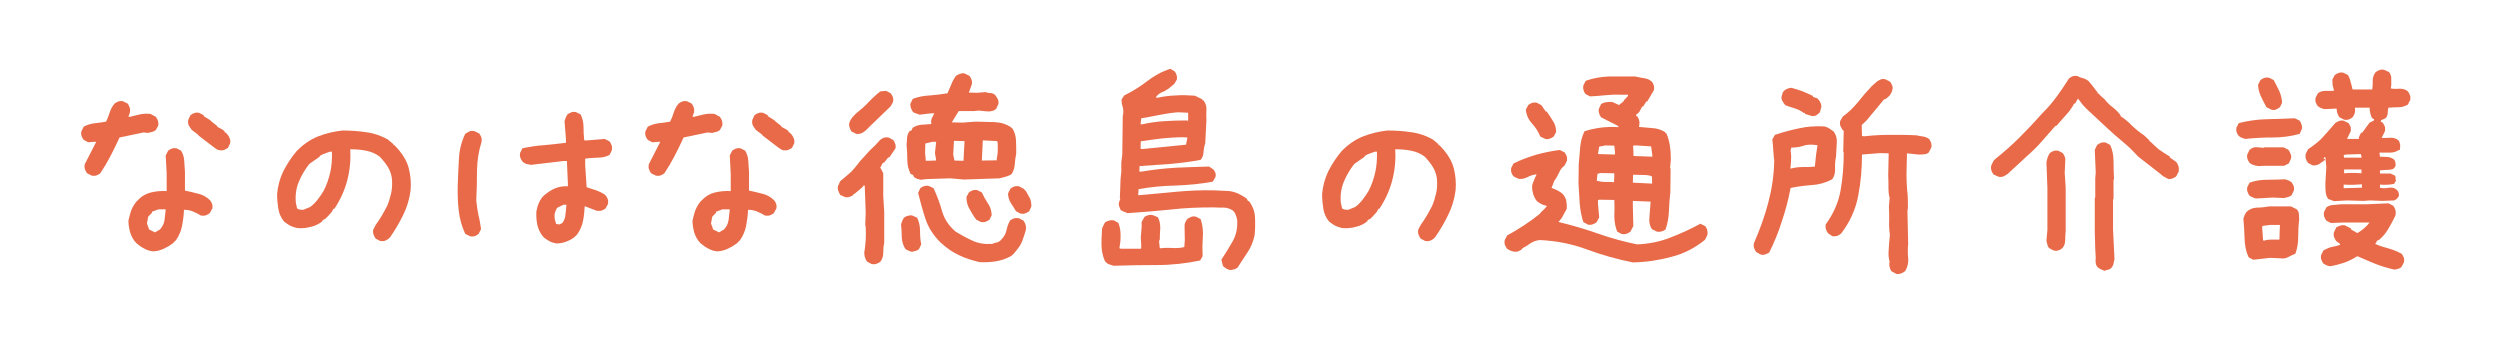
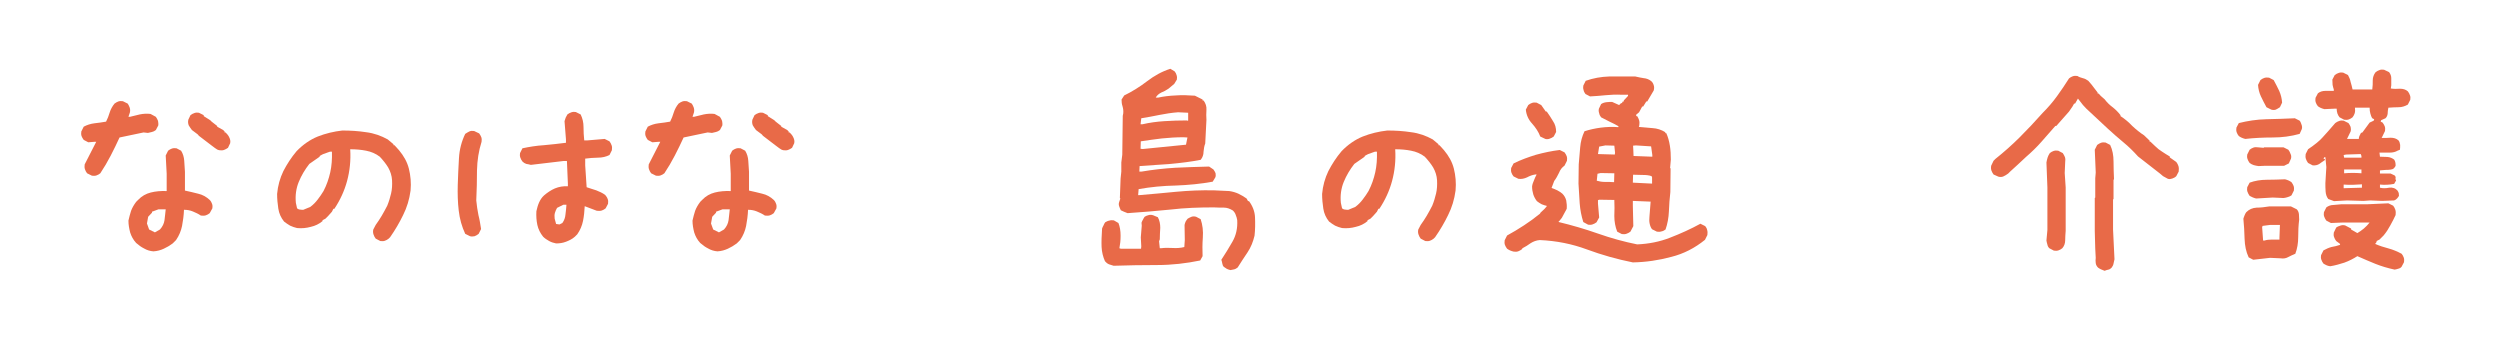
<svg xmlns="http://www.w3.org/2000/svg" xmlns:ns1="http://www.serif.com/" width="100%" height="100%" viewBox="0 0 1300 178" version="1.1" xml:space="preserve" style="fill-rule:evenodd;clip-rule:evenodd;stroke-linejoin:round;stroke-miterlimit:2;">
  <g transform="matrix(1,0,0,1,-1.98952e-13,-2883.35)">
    <g id="_3" ns1:id="3" transform="matrix(1.891,0,0,1.162,-222.205,2433.74)">
      <rect x="117.496" y="386.796" width="686.987" height="152.415" style="fill:none;" />
      <g transform="matrix(0.529,0,0,0.86,51.266,-213.502)">
        <g transform="matrix(125,0,0,125,157.985,834.091)">
          <path d="M0.376,-0.041C0.362,-0.042 0.349,-0.046 0.337,-0.053C0.325,-0.059 0.314,-0.067 0.304,-0.076C0.292,-0.089 0.284,-0.104 0.279,-0.12C0.275,-0.136 0.272,-0.152 0.272,-0.169C0.275,-0.183 0.279,-0.197 0.283,-0.21C0.288,-0.223 0.295,-0.235 0.304,-0.247L0.312,-0.255C0.327,-0.271 0.345,-0.281 0.365,-0.286C0.385,-0.291 0.407,-0.293 0.431,-0.292L0.431,-0.364L0.427,-0.44L0.437,-0.46C0.442,-0.464 0.447,-0.467 0.453,-0.469C0.459,-0.471 0.465,-0.471 0.472,-0.47L0.491,-0.46C0.499,-0.447 0.503,-0.433 0.504,-0.418C0.505,-0.403 0.506,-0.388 0.507,-0.372L0.507,-0.294C0.525,-0.29 0.543,-0.286 0.562,-0.281C0.58,-0.277 0.596,-0.268 0.61,-0.255C0.615,-0.25 0.618,-0.244 0.62,-0.238C0.622,-0.232 0.622,-0.226 0.621,-0.22L0.61,-0.2C0.605,-0.196 0.6,-0.193 0.594,-0.191C0.588,-0.189 0.581,-0.189 0.573,-0.19C0.563,-0.197 0.552,-0.202 0.54,-0.207C0.528,-0.212 0.516,-0.214 0.503,-0.214C0.502,-0.19 0.499,-0.168 0.495,-0.147C0.491,-0.127 0.483,-0.107 0.47,-0.088L0.456,-0.074C0.444,-0.065 0.432,-0.058 0.419,-0.052C0.406,-0.046 0.392,-0.042 0.376,-0.041ZM0.403,-0.132C0.414,-0.144 0.42,-0.157 0.422,-0.171C0.424,-0.185 0.425,-0.2 0.427,-0.216L0.397,-0.216L0.37,-0.206L0.37,-0.202L0.354,-0.185L0.349,-0.157L0.358,-0.132L0.382,-0.12L0.403,-0.132ZM0.12,-0.356L0.1,-0.366C0.096,-0.371 0.093,-0.377 0.091,-0.383C0.089,-0.389 0.089,-0.396 0.09,-0.403L0.138,-0.497L0.13,-0.497L0.105,-0.495L0.086,-0.505C0.082,-0.51 0.079,-0.516 0.077,-0.521C0.075,-0.527 0.075,-0.534 0.076,-0.54L0.086,-0.56C0.099,-0.567 0.114,-0.572 0.13,-0.574C0.147,-0.576 0.163,-0.578 0.179,-0.581C0.185,-0.593 0.19,-0.605 0.194,-0.619C0.198,-0.632 0.205,-0.645 0.214,-0.656C0.219,-0.66 0.225,-0.663 0.23,-0.665C0.236,-0.667 0.243,-0.667 0.249,-0.666L0.269,-0.656C0.272,-0.651 0.275,-0.646 0.277,-0.64C0.279,-0.634 0.28,-0.627 0.278,-0.619L0.272,-0.601L0.278,-0.601C0.291,-0.604 0.305,-0.608 0.319,-0.611C0.334,-0.614 0.349,-0.615 0.364,-0.613L0.386,-0.601C0.39,-0.595 0.393,-0.59 0.395,-0.584C0.396,-0.578 0.397,-0.572 0.396,-0.565L0.386,-0.546C0.381,-0.542 0.375,-0.539 0.37,-0.538C0.365,-0.537 0.359,-0.535 0.353,-0.534L0.335,-0.536L0.235,-0.515C0.224,-0.49 0.211,-0.465 0.198,-0.439C0.185,-0.414 0.171,-0.39 0.155,-0.366C0.15,-0.362 0.145,-0.359 0.139,-0.357C0.133,-0.355 0.127,-0.355 0.12,-0.356ZM0.65,-0.462C0.644,-0.463 0.638,-0.466 0.632,-0.471C0.627,-0.475 0.621,-0.479 0.616,-0.483L0.565,-0.522L0.56,-0.528L0.536,-0.546C0.531,-0.552 0.527,-0.559 0.523,-0.565C0.52,-0.572 0.519,-0.58 0.521,-0.589L0.53,-0.608C0.535,-0.612 0.541,-0.615 0.547,-0.617C0.553,-0.619 0.559,-0.619 0.565,-0.618L0.585,-0.608L0.585,-0.604L0.612,-0.587L0.618,-0.581L0.641,-0.563L0.641,-0.56L0.666,-0.546L0.672,-0.54L0.672,-0.536L0.676,-0.536C0.682,-0.53 0.688,-0.523 0.691,-0.516C0.695,-0.508 0.697,-0.5 0.695,-0.491L0.686,-0.472C0.68,-0.468 0.675,-0.465 0.669,-0.463C0.663,-0.461 0.657,-0.461 0.65,-0.462Z" style="fill:rgb(232,106,72);fill-rule:nonzero;" />
        </g>
        <g transform="matrix(125,0,0,125,255.641,834.091)">
          <path d="M0.538,-0.084L0.519,-0.094C0.515,-0.099 0.512,-0.105 0.51,-0.111C0.508,-0.117 0.507,-0.124 0.509,-0.132L0.519,-0.151C0.528,-0.163 0.536,-0.176 0.544,-0.189C0.552,-0.203 0.56,-0.217 0.567,-0.231C0.574,-0.248 0.579,-0.265 0.583,-0.282C0.587,-0.299 0.588,-0.317 0.587,-0.337C0.586,-0.356 0.58,-0.374 0.571,-0.39C0.562,-0.405 0.55,-0.42 0.536,-0.435C0.519,-0.448 0.5,-0.456 0.479,-0.46C0.459,-0.464 0.437,-0.466 0.413,-0.466C0.416,-0.419 0.411,-0.375 0.4,-0.334C0.389,-0.293 0.371,-0.254 0.347,-0.218L0.343,-0.218L0.337,-0.206L0.321,-0.188L0.31,-0.177L0.298,-0.171L0.298,-0.167C0.284,-0.155 0.267,-0.147 0.249,-0.143C0.231,-0.138 0.212,-0.136 0.192,-0.138C0.182,-0.14 0.172,-0.144 0.163,-0.148C0.154,-0.153 0.146,-0.159 0.138,-0.165C0.125,-0.181 0.117,-0.199 0.114,-0.219C0.111,-0.239 0.109,-0.259 0.109,-0.28C0.112,-0.314 0.121,-0.346 0.135,-0.375C0.15,-0.404 0.168,-0.432 0.19,-0.458C0.216,-0.485 0.246,-0.506 0.278,-0.519C0.311,-0.532 0.345,-0.54 0.38,-0.544C0.414,-0.544 0.447,-0.542 0.479,-0.537C0.512,-0.533 0.542,-0.522 0.569,-0.507L0.593,-0.487L0.593,-0.483L0.597,-0.483L0.616,-0.462C0.636,-0.438 0.65,-0.413 0.657,-0.385C0.664,-0.357 0.667,-0.326 0.664,-0.294C0.659,-0.257 0.649,-0.224 0.633,-0.192C0.618,-0.161 0.6,-0.13 0.579,-0.1L0.573,-0.094C0.568,-0.09 0.563,-0.087 0.557,-0.085C0.551,-0.083 0.545,-0.083 0.538,-0.084ZM0.247,-0.226C0.259,-0.235 0.269,-0.245 0.278,-0.257C0.287,-0.269 0.295,-0.28 0.302,-0.292C0.315,-0.317 0.324,-0.343 0.33,-0.37C0.336,-0.397 0.338,-0.426 0.337,-0.456L0.329,-0.456C0.321,-0.453 0.314,-0.451 0.307,-0.448C0.299,-0.446 0.293,-0.442 0.286,-0.438L0.286,-0.435L0.243,-0.405C0.225,-0.382 0.21,-0.357 0.199,-0.33C0.188,-0.303 0.184,-0.274 0.187,-0.243L0.192,-0.22C0.196,-0.217 0.2,-0.215 0.204,-0.215C0.208,-0.214 0.213,-0.214 0.218,-0.214L0.247,-0.226Z" style="fill:rgb(232,106,72);fill-rule:nonzero;" />
        </g>
        <g transform="matrix(125,0,0,125,353.419,834.091)">
          <path d="M0.487,-0.074C0.477,-0.076 0.467,-0.079 0.458,-0.084C0.449,-0.089 0.44,-0.095 0.433,-0.102C0.421,-0.117 0.413,-0.133 0.409,-0.151C0.405,-0.17 0.404,-0.188 0.405,-0.208C0.408,-0.221 0.411,-0.233 0.416,-0.244C0.421,-0.255 0.427,-0.265 0.437,-0.274C0.451,-0.286 0.466,-0.296 0.482,-0.303C0.499,-0.31 0.517,-0.313 0.536,-0.312L0.536,-0.323L0.532,-0.417L0.517,-0.417L0.382,-0.401C0.375,-0.403 0.369,-0.404 0.363,-0.405C0.357,-0.407 0.352,-0.41 0.347,-0.415C0.343,-0.42 0.34,-0.426 0.338,-0.432C0.336,-0.438 0.336,-0.444 0.337,-0.45L0.347,-0.47C0.375,-0.476 0.405,-0.481 0.437,-0.483C0.468,-0.486 0.498,-0.489 0.528,-0.493L0.528,-0.507L0.522,-0.583C0.524,-0.588 0.525,-0.593 0.527,-0.598C0.529,-0.602 0.532,-0.607 0.534,-0.611C0.539,-0.615 0.545,-0.618 0.551,-0.62C0.557,-0.622 0.563,-0.622 0.569,-0.621L0.589,-0.611C0.597,-0.595 0.601,-0.577 0.601,-0.559C0.601,-0.54 0.602,-0.521 0.604,-0.503L0.618,-0.503L0.689,-0.509L0.709,-0.499C0.713,-0.494 0.716,-0.488 0.718,-0.482C0.72,-0.477 0.72,-0.47 0.719,-0.462L0.709,-0.442C0.695,-0.435 0.679,-0.431 0.661,-0.431C0.643,-0.431 0.625,-0.429 0.608,-0.427L0.608,-0.399L0.614,-0.308C0.627,-0.304 0.64,-0.299 0.654,-0.295C0.667,-0.29 0.68,-0.284 0.691,-0.276C0.695,-0.271 0.699,-0.266 0.701,-0.26C0.704,-0.254 0.704,-0.247 0.703,-0.239L0.693,-0.22C0.688,-0.216 0.683,-0.213 0.677,-0.211C0.671,-0.209 0.664,-0.209 0.656,-0.21L0.606,-0.229C0.605,-0.209 0.603,-0.188 0.599,-0.168C0.595,-0.148 0.587,-0.129 0.575,-0.112L0.565,-0.102C0.554,-0.092 0.541,-0.086 0.528,-0.081C0.515,-0.076 0.502,-0.074 0.487,-0.074ZM0.129,-0.104L0.109,-0.114C0.095,-0.144 0.086,-0.176 0.082,-0.211C0.078,-0.245 0.077,-0.281 0.078,-0.317C0.079,-0.354 0.081,-0.391 0.083,-0.428C0.085,-0.465 0.094,-0.499 0.109,-0.53C0.115,-0.534 0.12,-0.537 0.126,-0.54C0.132,-0.543 0.139,-0.543 0.146,-0.542L0.167,-0.532C0.171,-0.527 0.174,-0.521 0.176,-0.516C0.178,-0.51 0.178,-0.504 0.177,-0.497C0.165,-0.459 0.159,-0.42 0.158,-0.378C0.158,-0.336 0.157,-0.295 0.155,-0.253C0.157,-0.232 0.16,-0.212 0.164,-0.192C0.169,-0.173 0.172,-0.153 0.175,-0.134L0.165,-0.114C0.16,-0.11 0.154,-0.106 0.148,-0.104C0.142,-0.103 0.135,-0.102 0.129,-0.104ZM0.513,-0.159C0.521,-0.17 0.525,-0.182 0.526,-0.195C0.528,-0.209 0.529,-0.222 0.53,-0.235L0.517,-0.235L0.491,-0.222C0.487,-0.215 0.484,-0.208 0.482,-0.201C0.48,-0.194 0.48,-0.186 0.481,-0.177L0.487,-0.155L0.501,-0.153L0.513,-0.159Z" style="fill:rgb(232,106,72);fill-rule:nonzero;" />
        </g>
        <g transform="matrix(125,0,0,125,451.198,834.091)">
          <path d="M0.376,-0.041C0.362,-0.042 0.349,-0.046 0.337,-0.053C0.325,-0.059 0.314,-0.067 0.304,-0.076C0.292,-0.089 0.284,-0.104 0.279,-0.12C0.275,-0.136 0.272,-0.152 0.272,-0.169C0.275,-0.183 0.279,-0.197 0.283,-0.21C0.288,-0.223 0.295,-0.235 0.304,-0.247L0.312,-0.255C0.327,-0.271 0.345,-0.281 0.365,-0.286C0.385,-0.291 0.407,-0.293 0.431,-0.292L0.431,-0.364L0.427,-0.44L0.437,-0.46C0.442,-0.464 0.447,-0.467 0.453,-0.469C0.459,-0.471 0.465,-0.471 0.472,-0.47L0.491,-0.46C0.499,-0.447 0.503,-0.433 0.504,-0.418C0.505,-0.403 0.506,-0.388 0.507,-0.372L0.507,-0.294C0.525,-0.29 0.543,-0.286 0.562,-0.281C0.58,-0.277 0.596,-0.268 0.61,-0.255C0.615,-0.25 0.618,-0.244 0.62,-0.238C0.622,-0.232 0.622,-0.226 0.621,-0.22L0.61,-0.2C0.605,-0.196 0.6,-0.193 0.594,-0.191C0.588,-0.189 0.581,-0.189 0.573,-0.19C0.563,-0.197 0.552,-0.202 0.54,-0.207C0.528,-0.212 0.516,-0.214 0.503,-0.214C0.502,-0.19 0.499,-0.168 0.495,-0.147C0.491,-0.127 0.483,-0.107 0.47,-0.088L0.456,-0.074C0.444,-0.065 0.432,-0.058 0.419,-0.052C0.406,-0.046 0.392,-0.042 0.376,-0.041ZM0.403,-0.132C0.414,-0.144 0.42,-0.157 0.422,-0.171C0.424,-0.185 0.425,-0.2 0.427,-0.216L0.397,-0.216L0.37,-0.206L0.37,-0.202L0.354,-0.185L0.349,-0.157L0.358,-0.132L0.382,-0.12L0.403,-0.132ZM0.12,-0.356L0.1,-0.366C0.096,-0.371 0.093,-0.377 0.091,-0.383C0.089,-0.389 0.089,-0.396 0.09,-0.403L0.138,-0.497L0.13,-0.497L0.105,-0.495L0.086,-0.505C0.082,-0.51 0.079,-0.516 0.077,-0.521C0.075,-0.527 0.075,-0.534 0.076,-0.54L0.086,-0.56C0.099,-0.567 0.114,-0.572 0.13,-0.574C0.147,-0.576 0.163,-0.578 0.179,-0.581C0.185,-0.593 0.19,-0.605 0.194,-0.619C0.198,-0.632 0.205,-0.645 0.214,-0.656C0.219,-0.66 0.225,-0.663 0.23,-0.665C0.236,-0.667 0.243,-0.667 0.249,-0.666L0.269,-0.656C0.272,-0.651 0.275,-0.646 0.277,-0.64C0.279,-0.634 0.28,-0.627 0.278,-0.619L0.272,-0.601L0.278,-0.601C0.291,-0.604 0.305,-0.608 0.319,-0.611C0.334,-0.614 0.349,-0.615 0.364,-0.613L0.386,-0.601C0.39,-0.595 0.393,-0.59 0.395,-0.584C0.396,-0.578 0.397,-0.572 0.396,-0.565L0.386,-0.546C0.381,-0.542 0.375,-0.539 0.37,-0.538C0.365,-0.537 0.359,-0.535 0.353,-0.534L0.335,-0.536L0.235,-0.515C0.224,-0.49 0.211,-0.465 0.198,-0.439C0.185,-0.414 0.171,-0.39 0.155,-0.366C0.15,-0.362 0.145,-0.359 0.139,-0.357C0.133,-0.355 0.127,-0.355 0.12,-0.356ZM0.65,-0.462C0.644,-0.463 0.638,-0.466 0.632,-0.471C0.627,-0.475 0.621,-0.479 0.616,-0.483L0.565,-0.522L0.56,-0.528L0.536,-0.546C0.531,-0.552 0.527,-0.559 0.523,-0.565C0.52,-0.572 0.519,-0.58 0.521,-0.589L0.53,-0.608C0.535,-0.612 0.541,-0.615 0.547,-0.617C0.553,-0.619 0.559,-0.619 0.565,-0.618L0.585,-0.608L0.585,-0.604L0.612,-0.587L0.618,-0.581L0.641,-0.563L0.641,-0.56L0.666,-0.546L0.672,-0.54L0.672,-0.536L0.676,-0.536C0.682,-0.53 0.688,-0.523 0.691,-0.516C0.695,-0.508 0.697,-0.5 0.695,-0.491L0.686,-0.472C0.68,-0.468 0.675,-0.465 0.669,-0.463C0.663,-0.461 0.657,-0.461 0.65,-0.462Z" style="fill:rgb(232,106,72);fill-rule:nonzero;" />
        </g>
        <g transform="matrix(125,0,0,125,548.854,834.091)">
-           <path d="M0.236,0.012L0.217,0.002C0.213,-0.003 0.21,-0.009 0.208,-0.016C0.206,-0.022 0.205,-0.029 0.205,-0.035C0.208,-0.052 0.21,-0.07 0.211,-0.088C0.212,-0.106 0.212,-0.125 0.211,-0.144L0.209,-0.151L0.211,-0.202L0.207,-0.315L0.201,-0.315L0.201,-0.312L0.188,-0.3L0.164,-0.28L0.16,-0.28L0.16,-0.276C0.155,-0.272 0.149,-0.27 0.144,-0.268C0.138,-0.266 0.132,-0.265 0.125,-0.267L0.105,-0.276C0.102,-0.282 0.099,-0.287 0.097,-0.293C0.095,-0.299 0.094,-0.306 0.096,-0.313L0.105,-0.333L0.137,-0.36C0.147,-0.368 0.156,-0.377 0.164,-0.387C0.172,-0.396 0.18,-0.407 0.188,-0.417L0.229,-0.462L0.251,-0.483L0.271,-0.505C0.276,-0.509 0.281,-0.512 0.287,-0.514C0.293,-0.516 0.299,-0.516 0.306,-0.515L0.325,-0.505C0.329,-0.5 0.332,-0.494 0.334,-0.488C0.336,-0.482 0.336,-0.476 0.335,-0.47L0.31,-0.433L0.304,-0.431L0.288,-0.411L0.282,-0.409L0.271,-0.388L0.274,-0.386L0.284,-0.366L0.284,-0.271L0.288,-0.206L0.288,-0.076C0.285,-0.063 0.284,-0.049 0.284,-0.035C0.284,-0.021 0.28,-0.008 0.272,0.002C0.267,0.006 0.262,0.009 0.255,0.011C0.249,0.013 0.243,0.013 0.236,0.012ZM0.685,0.004C0.655,-0.003 0.626,-0.012 0.599,-0.025C0.571,-0.038 0.546,-0.056 0.522,-0.078C0.493,-0.107 0.472,-0.139 0.46,-0.175C0.448,-0.211 0.438,-0.248 0.429,-0.284L0.438,-0.304C0.444,-0.308 0.449,-0.311 0.455,-0.313C0.461,-0.314 0.467,-0.315 0.474,-0.313L0.493,-0.304C0.507,-0.274 0.519,-0.243 0.528,-0.21C0.537,-0.177 0.556,-0.148 0.585,-0.123C0.608,-0.109 0.632,-0.096 0.656,-0.085C0.68,-0.074 0.707,-0.07 0.737,-0.072C0.744,-0.075 0.75,-0.077 0.756,-0.078C0.763,-0.079 0.768,-0.083 0.773,-0.088C0.785,-0.1 0.793,-0.113 0.796,-0.127C0.799,-0.142 0.804,-0.156 0.811,-0.169C0.816,-0.173 0.821,-0.176 0.827,-0.178C0.833,-0.18 0.84,-0.18 0.848,-0.179L0.867,-0.169C0.871,-0.164 0.874,-0.158 0.876,-0.151C0.878,-0.145 0.878,-0.138 0.877,-0.13C0.873,-0.116 0.869,-0.103 0.864,-0.09C0.86,-0.077 0.853,-0.064 0.844,-0.053L0.83,-0.035L0.818,-0.023C0.799,-0.012 0.778,-0.004 0.755,-0C0.733,0.004 0.709,0.005 0.685,0.004ZM0.403,-0.039C0.398,-0.04 0.393,-0.042 0.389,-0.044C0.384,-0.046 0.38,-0.048 0.376,-0.051C0.367,-0.065 0.362,-0.081 0.361,-0.099C0.361,-0.116 0.36,-0.134 0.358,-0.153C0.36,-0.159 0.361,-0.163 0.363,-0.168C0.365,-0.173 0.368,-0.177 0.37,-0.181C0.375,-0.185 0.381,-0.188 0.387,-0.189C0.393,-0.191 0.399,-0.192 0.405,-0.19L0.425,-0.181C0.433,-0.164 0.437,-0.146 0.437,-0.126C0.437,-0.107 0.438,-0.089 0.442,-0.07L0.433,-0.051C0.429,-0.047 0.424,-0.044 0.419,-0.043C0.414,-0.042 0.409,-0.04 0.403,-0.039ZM0.69,-0.163L0.671,-0.173C0.66,-0.187 0.651,-0.202 0.643,-0.217C0.634,-0.232 0.63,-0.248 0.63,-0.267L0.64,-0.286C0.645,-0.29 0.65,-0.293 0.656,-0.295C0.662,-0.297 0.668,-0.297 0.675,-0.296L0.694,-0.286C0.701,-0.271 0.709,-0.256 0.719,-0.241C0.729,-0.227 0.734,-0.211 0.735,-0.192L0.726,-0.173C0.72,-0.169 0.715,-0.166 0.709,-0.164C0.703,-0.162 0.697,-0.162 0.69,-0.163ZM0.855,-0.198L0.836,-0.208C0.829,-0.22 0.822,-0.231 0.814,-0.243C0.807,-0.255 0.803,-0.268 0.803,-0.282L0.813,-0.302C0.818,-0.306 0.823,-0.309 0.829,-0.311C0.835,-0.313 0.841,-0.313 0.848,-0.312L0.867,-0.302L0.877,-0.292C0.883,-0.282 0.889,-0.271 0.894,-0.262C0.898,-0.252 0.9,-0.241 0.9,-0.228L0.891,-0.208C0.885,-0.204 0.88,-0.201 0.874,-0.199C0.868,-0.197 0.862,-0.197 0.855,-0.198ZM0.619,-0.34L0.563,-0.345L0.467,-0.342L0.439,-0.339C0.434,-0.34 0.429,-0.342 0.425,-0.343C0.42,-0.345 0.416,-0.347 0.412,-0.35L0.408,-0.359L0.398,-0.363C0.389,-0.381 0.384,-0.4 0.384,-0.422C0.384,-0.443 0.383,-0.465 0.381,-0.485C0.382,-0.494 0.383,-0.504 0.383,-0.514C0.384,-0.523 0.387,-0.533 0.393,-0.541L0.402,-0.545L0.406,-0.555C0.418,-0.563 0.43,-0.567 0.443,-0.568C0.456,-0.569 0.47,-0.57 0.484,-0.571C0.482,-0.58 0.483,-0.588 0.486,-0.595C0.49,-0.602 0.493,-0.609 0.496,-0.616L0.477,-0.615L0.436,-0.61C0.43,-0.612 0.425,-0.613 0.421,-0.615C0.416,-0.616 0.412,-0.618 0.408,-0.621C0.404,-0.626 0.401,-0.632 0.399,-0.638C0.397,-0.644 0.396,-0.65 0.397,-0.656L0.407,-0.676C0.429,-0.684 0.452,-0.689 0.478,-0.69C0.503,-0.692 0.527,-0.695 0.551,-0.699C0.557,-0.712 0.562,-0.724 0.567,-0.736C0.572,-0.749 0.578,-0.76 0.586,-0.771C0.591,-0.775 0.597,-0.778 0.603,-0.78C0.608,-0.782 0.615,-0.783 0.621,-0.782L0.642,-0.772C0.646,-0.767 0.649,-0.762 0.651,-0.756C0.653,-0.75 0.654,-0.743 0.652,-0.735L0.64,-0.702L0.673,-0.701L0.71,-0.704C0.716,-0.701 0.723,-0.7 0.731,-0.7C0.738,-0.699 0.745,-0.697 0.75,-0.691C0.754,-0.686 0.757,-0.681 0.76,-0.675C0.763,-0.67 0.764,-0.663 0.763,-0.655L0.754,-0.635C0.749,-0.63 0.742,-0.626 0.735,-0.625C0.727,-0.623 0.72,-0.623 0.712,-0.624L0.681,-0.627L0.661,-0.625L0.598,-0.625L0.569,-0.578L0.614,-0.577L0.668,-0.581C0.694,-0.58 0.72,-0.58 0.746,-0.579C0.772,-0.578 0.796,-0.571 0.816,-0.557L0.822,-0.551C0.831,-0.537 0.835,-0.521 0.836,-0.503C0.837,-0.485 0.837,-0.466 0.837,-0.448C0.834,-0.434 0.832,-0.419 0.831,-0.404C0.83,-0.389 0.826,-0.376 0.818,-0.363C0.811,-0.358 0.802,-0.354 0.794,-0.352C0.785,-0.35 0.777,-0.347 0.768,-0.345L0.619,-0.34ZM0.756,-0.42L0.756,-0.428C0.758,-0.437 0.76,-0.447 0.76,-0.458C0.761,-0.47 0.76,-0.481 0.76,-0.491L0.758,-0.5L0.698,-0.503L0.694,-0.419L0.756,-0.42ZM0.618,-0.418L0.618,-0.424L0.622,-0.5L0.578,-0.501L0.575,-0.444L0.58,-0.419L0.618,-0.418ZM0.504,-0.421L0.499,-0.45L0.504,-0.497L0.488,-0.497L0.459,-0.49L0.458,-0.451L0.461,-0.418L0.502,-0.419L0.504,-0.421ZM0.172,-0.53L0.152,-0.54C0.148,-0.545 0.146,-0.551 0.144,-0.557C0.142,-0.563 0.141,-0.569 0.143,-0.575C0.145,-0.583 0.149,-0.59 0.154,-0.597C0.16,-0.603 0.165,-0.61 0.172,-0.616C0.19,-0.63 0.207,-0.645 0.222,-0.661C0.237,-0.677 0.254,-0.693 0.272,-0.707L0.296,-0.709L0.315,-0.699C0.319,-0.694 0.322,-0.688 0.324,-0.683C0.326,-0.677 0.326,-0.671 0.325,-0.664L0.315,-0.645L0.234,-0.567L0.213,-0.546C0.208,-0.541 0.201,-0.536 0.194,-0.533C0.187,-0.53 0.18,-0.529 0.172,-0.53Z" style="fill:rgb(232,106,72);fill-rule:nonzero;" />
-         </g>
+           </g>
        <g transform="matrix(125,0,0,125,673.854,834.091)">
          <path d="M0.728,0.037C0.722,0.036 0.718,0.034 0.713,0.032C0.709,0.029 0.705,0.027 0.701,0.024C0.697,0.021 0.695,0.016 0.694,0.01C0.693,0.005 0.692,-0.001 0.69,-0.006C0.706,-0.03 0.721,-0.055 0.736,-0.081C0.751,-0.107 0.758,-0.137 0.756,-0.171C0.755,-0.178 0.753,-0.185 0.75,-0.192C0.748,-0.199 0.744,-0.205 0.738,-0.211C0.725,-0.219 0.713,-0.223 0.701,-0.223C0.689,-0.223 0.675,-0.223 0.659,-0.224C0.598,-0.224 0.538,-0.222 0.479,-0.215C0.419,-0.209 0.36,-0.204 0.3,-0.2C0.295,-0.202 0.29,-0.204 0.285,-0.206C0.281,-0.208 0.276,-0.21 0.272,-0.212C0.269,-0.218 0.267,-0.223 0.265,-0.229C0.263,-0.235 0.263,-0.24 0.265,-0.246L0.27,-0.261L0.268,-0.263L0.271,-0.344L0.274,-0.373L0.274,-0.411L0.278,-0.443L0.28,-0.605L0.282,-0.615C0.283,-0.626 0.282,-0.635 0.279,-0.645C0.276,-0.654 0.275,-0.663 0.275,-0.673L0.286,-0.69C0.319,-0.706 0.351,-0.726 0.381,-0.749C0.411,-0.772 0.443,-0.79 0.478,-0.801L0.496,-0.79C0.5,-0.785 0.503,-0.779 0.504,-0.774C0.506,-0.768 0.506,-0.762 0.505,-0.756L0.494,-0.738L0.47,-0.718C0.46,-0.711 0.45,-0.706 0.44,-0.702C0.43,-0.697 0.422,-0.69 0.417,-0.681L0.427,-0.681C0.45,-0.686 0.475,-0.689 0.5,-0.69C0.525,-0.692 0.552,-0.691 0.58,-0.689L0.612,-0.673L0.612,-0.669L0.616,-0.669C0.625,-0.657 0.629,-0.644 0.628,-0.63C0.627,-0.616 0.627,-0.602 0.628,-0.588L0.623,-0.49C0.619,-0.48 0.617,-0.468 0.616,-0.456C0.616,-0.443 0.612,-0.432 0.604,-0.422C0.563,-0.414 0.522,-0.409 0.479,-0.405C0.436,-0.402 0.393,-0.399 0.35,-0.396L0.349,-0.373L0.358,-0.373C0.405,-0.381 0.451,-0.386 0.498,-0.389C0.544,-0.391 0.591,-0.393 0.639,-0.394L0.657,-0.382C0.661,-0.377 0.664,-0.371 0.666,-0.366C0.667,-0.36 0.667,-0.354 0.665,-0.349L0.654,-0.331C0.605,-0.322 0.554,-0.317 0.501,-0.315C0.448,-0.314 0.396,-0.309 0.346,-0.3L0.344,-0.275L0.348,-0.275C0.398,-0.279 0.449,-0.284 0.502,-0.289C0.555,-0.294 0.607,-0.296 0.659,-0.295L0.723,-0.292C0.737,-0.29 0.75,-0.286 0.761,-0.281C0.773,-0.275 0.784,-0.269 0.795,-0.261L0.801,-0.25L0.805,-0.25C0.82,-0.23 0.829,-0.207 0.83,-0.183C0.831,-0.158 0.831,-0.132 0.828,-0.106C0.822,-0.081 0.813,-0.058 0.799,-0.037C0.785,-0.016 0.771,0.005 0.758,0.026C0.753,0.03 0.748,0.033 0.743,0.034C0.738,0.035 0.733,0.036 0.728,0.037ZM0.242,0.019C0.236,0.017 0.229,0.015 0.223,0.013C0.216,0.01 0.211,0.006 0.206,-0C0.198,-0.018 0.193,-0.038 0.192,-0.059C0.191,-0.08 0.192,-0.106 0.194,-0.136C0.196,-0.14 0.197,-0.145 0.2,-0.149C0.202,-0.154 0.204,-0.158 0.207,-0.162C0.212,-0.165 0.218,-0.168 0.224,-0.169C0.23,-0.171 0.237,-0.171 0.243,-0.17L0.262,-0.159C0.268,-0.144 0.271,-0.127 0.271,-0.106C0.271,-0.086 0.269,-0.069 0.266,-0.054L0.272,-0.052L0.356,-0.052L0.357,-0.062L0.355,-0.099L0.359,-0.148L0.358,-0.16C0.36,-0.165 0.361,-0.169 0.364,-0.173C0.366,-0.177 0.368,-0.181 0.371,-0.185C0.376,-0.188 0.382,-0.191 0.388,-0.192C0.394,-0.194 0.401,-0.193 0.407,-0.191L0.426,-0.183C0.433,-0.17 0.436,-0.155 0.436,-0.139C0.435,-0.122 0.434,-0.106 0.434,-0.091L0.431,-0.083L0.434,-0.054L0.439,-0.054C0.455,-0.056 0.471,-0.056 0.488,-0.055C0.504,-0.054 0.521,-0.055 0.536,-0.059L0.538,-0.088L0.537,-0.151C0.538,-0.157 0.54,-0.161 0.542,-0.166C0.545,-0.17 0.547,-0.174 0.55,-0.177C0.555,-0.18 0.561,-0.183 0.566,-0.185C0.572,-0.187 0.578,-0.187 0.585,-0.185L0.604,-0.175C0.612,-0.151 0.615,-0.126 0.613,-0.099C0.611,-0.071 0.611,-0.046 0.612,-0.021L0.602,-0.003C0.544,0.009 0.484,0.016 0.423,0.016C0.362,0.016 0.302,0.017 0.242,0.019ZM0.543,-0.485L0.549,-0.515L0.532,-0.516C0.502,-0.516 0.472,-0.514 0.442,-0.511C0.413,-0.507 0.384,-0.504 0.355,-0.499L0.354,-0.468L0.363,-0.467L0.543,-0.485ZM0.552,-0.586L0.552,-0.618L0.51,-0.62C0.484,-0.618 0.458,-0.614 0.433,-0.609C0.408,-0.604 0.383,-0.599 0.357,-0.595L0.354,-0.57L0.362,-0.57C0.392,-0.577 0.422,-0.581 0.453,-0.583C0.484,-0.585 0.516,-0.586 0.548,-0.586L0.55,-0.584L0.552,-0.586Z" style="fill:rgb(232,106,72);fill-rule:nonzero;" />
        </g>
        <g transform="matrix(125,0,0,125,798.854,834.091)">
          <path d="M0.538,-0.084L0.519,-0.094C0.515,-0.099 0.512,-0.105 0.51,-0.111C0.508,-0.117 0.507,-0.124 0.509,-0.132L0.519,-0.151C0.528,-0.163 0.536,-0.176 0.544,-0.189C0.552,-0.203 0.56,-0.217 0.567,-0.231C0.574,-0.248 0.579,-0.265 0.583,-0.282C0.587,-0.299 0.588,-0.317 0.587,-0.337C0.586,-0.356 0.58,-0.374 0.571,-0.39C0.562,-0.405 0.55,-0.42 0.536,-0.435C0.519,-0.448 0.5,-0.456 0.479,-0.46C0.459,-0.464 0.437,-0.466 0.413,-0.466C0.416,-0.419 0.411,-0.375 0.4,-0.334C0.389,-0.293 0.371,-0.254 0.347,-0.218L0.343,-0.218L0.337,-0.206L0.321,-0.188L0.31,-0.177L0.298,-0.171L0.298,-0.167C0.284,-0.155 0.267,-0.147 0.249,-0.143C0.231,-0.138 0.212,-0.136 0.192,-0.138C0.182,-0.14 0.172,-0.144 0.163,-0.148C0.154,-0.153 0.146,-0.159 0.138,-0.165C0.125,-0.181 0.117,-0.199 0.114,-0.219C0.111,-0.239 0.109,-0.259 0.109,-0.28C0.112,-0.314 0.121,-0.346 0.135,-0.375C0.15,-0.404 0.168,-0.432 0.19,-0.458C0.216,-0.485 0.246,-0.506 0.278,-0.519C0.311,-0.532 0.345,-0.54 0.38,-0.544C0.414,-0.544 0.447,-0.542 0.479,-0.537C0.512,-0.533 0.542,-0.522 0.569,-0.507L0.593,-0.487L0.593,-0.483L0.597,-0.483L0.616,-0.462C0.636,-0.438 0.65,-0.413 0.657,-0.385C0.664,-0.357 0.667,-0.326 0.664,-0.294C0.659,-0.257 0.649,-0.224 0.633,-0.192C0.618,-0.161 0.6,-0.13 0.579,-0.1L0.573,-0.094C0.568,-0.09 0.563,-0.087 0.557,-0.085C0.551,-0.083 0.545,-0.083 0.538,-0.084ZM0.247,-0.226C0.259,-0.235 0.269,-0.245 0.278,-0.257C0.287,-0.269 0.295,-0.28 0.302,-0.292C0.315,-0.317 0.324,-0.343 0.33,-0.37C0.336,-0.397 0.338,-0.426 0.337,-0.456L0.329,-0.456C0.321,-0.453 0.314,-0.451 0.307,-0.448C0.299,-0.446 0.293,-0.442 0.286,-0.438L0.286,-0.435L0.243,-0.405C0.225,-0.382 0.21,-0.357 0.199,-0.33C0.188,-0.303 0.184,-0.274 0.187,-0.243L0.192,-0.22C0.196,-0.217 0.2,-0.215 0.204,-0.215C0.208,-0.214 0.213,-0.214 0.218,-0.214L0.247,-0.226Z" style="fill:rgb(232,106,72);fill-rule:nonzero;" />
        </g>
        <g transform="matrix(125,0,0,125,896.632,834.091)">
          <path d="M0.619,0.005C0.554,-0.008 0.49,-0.026 0.428,-0.049C0.366,-0.072 0.301,-0.085 0.232,-0.088C0.218,-0.087 0.205,-0.082 0.194,-0.075C0.183,-0.067 0.172,-0.06 0.16,-0.054L0.158,-0.05C0.153,-0.046 0.147,-0.043 0.142,-0.041C0.136,-0.039 0.13,-0.039 0.123,-0.04C0.118,-0.041 0.113,-0.043 0.108,-0.045C0.104,-0.047 0.1,-0.049 0.096,-0.052C0.092,-0.057 0.089,-0.063 0.087,-0.068C0.085,-0.074 0.085,-0.08 0.086,-0.087L0.096,-0.107C0.12,-0.12 0.143,-0.134 0.166,-0.149C0.189,-0.164 0.211,-0.18 0.233,-0.198L0.235,-0.202L0.252,-0.218L0.262,-0.23C0.254,-0.232 0.247,-0.234 0.24,-0.237C0.233,-0.241 0.226,-0.245 0.22,-0.25C0.213,-0.259 0.208,-0.269 0.205,-0.278C0.202,-0.288 0.2,-0.299 0.2,-0.311C0.201,-0.32 0.204,-0.328 0.208,-0.337C0.211,-0.345 0.215,-0.354 0.219,-0.361L0.213,-0.361C0.201,-0.359 0.19,-0.355 0.179,-0.349C0.168,-0.344 0.156,-0.341 0.143,-0.343L0.123,-0.353C0.119,-0.358 0.116,-0.363 0.114,-0.369C0.112,-0.375 0.112,-0.381 0.113,-0.388L0.123,-0.407C0.153,-0.422 0.184,-0.433 0.216,-0.443C0.249,-0.452 0.282,-0.459 0.315,-0.463L0.335,-0.453C0.339,-0.448 0.342,-0.442 0.344,-0.437C0.346,-0.431 0.346,-0.424 0.345,-0.418L0.335,-0.398C0.325,-0.391 0.317,-0.381 0.312,-0.368C0.306,-0.356 0.3,-0.344 0.292,-0.334L0.281,-0.305C0.289,-0.302 0.297,-0.299 0.305,-0.295C0.313,-0.291 0.32,-0.286 0.326,-0.281C0.334,-0.273 0.339,-0.264 0.342,-0.253C0.344,-0.242 0.345,-0.23 0.344,-0.218L0.324,-0.181L0.313,-0.167L0.311,-0.167L0.311,-0.163C0.365,-0.15 0.42,-0.134 0.474,-0.115C0.528,-0.096 0.582,-0.081 0.637,-0.07C0.685,-0.072 0.731,-0.081 0.774,-0.098C0.818,-0.115 0.86,-0.134 0.9,-0.156L0.92,-0.146C0.924,-0.141 0.927,-0.136 0.928,-0.13C0.93,-0.124 0.93,-0.117 0.929,-0.109L0.919,-0.089C0.877,-0.055 0.831,-0.031 0.779,-0.018C0.727,-0.004 0.674,0.004 0.619,0.005ZM0.573,-0.113L0.554,-0.123C0.546,-0.143 0.542,-0.165 0.542,-0.188C0.543,-0.21 0.543,-0.233 0.542,-0.255L0.479,-0.256L0.474,-0.254L0.474,-0.24L0.479,-0.182L0.468,-0.162C0.463,-0.158 0.457,-0.155 0.451,-0.153C0.445,-0.151 0.439,-0.151 0.433,-0.152L0.413,-0.163C0.405,-0.188 0.4,-0.214 0.398,-0.241C0.396,-0.269 0.395,-0.296 0.393,-0.323L0.394,-0.403C0.396,-0.427 0.398,-0.45 0.4,-0.474C0.402,-0.498 0.408,-0.52 0.418,-0.541C0.44,-0.548 0.463,-0.553 0.486,-0.556C0.51,-0.559 0.534,-0.56 0.559,-0.558L0.559,-0.562C0.547,-0.569 0.535,-0.575 0.522,-0.581C0.51,-0.587 0.498,-0.593 0.487,-0.599C0.483,-0.604 0.48,-0.61 0.479,-0.616C0.477,-0.622 0.476,-0.628 0.478,-0.635L0.487,-0.654C0.494,-0.659 0.502,-0.661 0.51,-0.662C0.518,-0.663 0.525,-0.663 0.533,-0.663L0.562,-0.65L0.57,-0.658L0.574,-0.658L0.576,-0.664L0.58,-0.664L0.582,-0.67L0.599,-0.688L0.599,-0.693L0.57,-0.693C0.548,-0.694 0.527,-0.693 0.506,-0.691C0.485,-0.689 0.464,-0.687 0.441,-0.686L0.422,-0.696C0.418,-0.701 0.415,-0.707 0.414,-0.713C0.412,-0.719 0.412,-0.725 0.413,-0.731L0.423,-0.751C0.454,-0.762 0.487,-0.768 0.522,-0.769C0.558,-0.769 0.593,-0.769 0.629,-0.769C0.641,-0.766 0.652,-0.764 0.664,-0.762C0.676,-0.761 0.686,-0.757 0.695,-0.75C0.701,-0.745 0.704,-0.739 0.706,-0.732C0.708,-0.726 0.708,-0.719 0.706,-0.711L0.679,-0.665L0.675,-0.665L0.662,-0.644L0.658,-0.644L0.645,-0.62L0.633,-0.61L0.633,-0.604L0.637,-0.604C0.641,-0.598 0.643,-0.593 0.645,-0.587C0.647,-0.581 0.647,-0.574 0.646,-0.566L0.644,-0.559C0.663,-0.557 0.682,-0.556 0.701,-0.554C0.72,-0.553 0.738,-0.547 0.754,-0.537L0.754,-0.533L0.758,-0.533C0.765,-0.518 0.77,-0.5 0.773,-0.481C0.776,-0.463 0.777,-0.443 0.777,-0.423L0.774,-0.388L0.776,-0.386L0.775,-0.288C0.772,-0.262 0.77,-0.235 0.769,-0.208C0.768,-0.181 0.763,-0.155 0.755,-0.132C0.75,-0.128 0.744,-0.125 0.738,-0.124C0.732,-0.122 0.725,-0.122 0.719,-0.123L0.699,-0.133C0.694,-0.139 0.691,-0.147 0.689,-0.156C0.687,-0.165 0.687,-0.174 0.688,-0.184L0.693,-0.248L0.619,-0.251L0.619,-0.231L0.621,-0.146L0.609,-0.123C0.604,-0.119 0.598,-0.116 0.592,-0.114C0.586,-0.112 0.58,-0.112 0.573,-0.113ZM0.699,-0.323L0.699,-0.349L0.697,-0.354C0.686,-0.358 0.674,-0.359 0.66,-0.359C0.646,-0.359 0.633,-0.36 0.62,-0.36L0.619,-0.327L0.699,-0.323ZM0.541,-0.329L0.542,-0.366L0.485,-0.367L0.472,-0.364L0.469,-0.335C0.479,-0.332 0.491,-0.33 0.504,-0.33C0.517,-0.33 0.529,-0.33 0.541,-0.329ZM0.7,-0.435L0.7,-0.442L0.695,-0.478L0.632,-0.482L0.62,-0.481L0.621,-0.462L0.622,-0.438L0.7,-0.435ZM0.544,-0.444L0.545,-0.452L0.542,-0.481L0.505,-0.482L0.479,-0.477L0.474,-0.446L0.544,-0.444ZM0.255,-0.509L0.234,-0.519C0.227,-0.538 0.215,-0.556 0.2,-0.573C0.185,-0.589 0.176,-0.609 0.174,-0.631L0.184,-0.65C0.189,-0.654 0.194,-0.657 0.2,-0.659C0.206,-0.661 0.212,-0.661 0.219,-0.66L0.238,-0.65L0.257,-0.623L0.261,-0.623C0.27,-0.61 0.279,-0.597 0.287,-0.583C0.296,-0.57 0.3,-0.555 0.3,-0.538L0.29,-0.519C0.285,-0.515 0.279,-0.512 0.273,-0.51C0.268,-0.508 0.261,-0.507 0.255,-0.509Z" style="fill:rgb(232,106,72);fill-rule:nonzero;" />
        </g>
        <g transform="matrix(125,0,0,125,1021.63,834.091)">
-           <path d="M0.715,0.053L0.695,0.042C0.691,0.037 0.688,0.031 0.687,0.024C0.685,0.018 0.685,0.011 0.687,0.003C0.683,-0.011 0.681,-0.028 0.683,-0.048C0.684,-0.068 0.686,-0.089 0.688,-0.11C0.685,-0.13 0.684,-0.15 0.685,-0.17C0.685,-0.19 0.685,-0.21 0.684,-0.229L0.687,-0.263C0.683,-0.277 0.682,-0.292 0.682,-0.309C0.682,-0.325 0.682,-0.341 0.681,-0.357L0.683,-0.449L0.647,-0.45L0.572,-0.444C0.572,-0.386 0.567,-0.328 0.556,-0.271C0.545,-0.214 0.521,-0.162 0.485,-0.115C0.479,-0.111 0.474,-0.107 0.468,-0.105C0.462,-0.104 0.456,-0.103 0.449,-0.104L0.431,-0.116C0.427,-0.121 0.424,-0.127 0.422,-0.133C0.42,-0.139 0.42,-0.146 0.421,-0.153C0.453,-0.197 0.474,-0.244 0.483,-0.295C0.492,-0.346 0.496,-0.398 0.496,-0.453L0.494,-0.455L0.496,-0.543L0.491,-0.547C0.487,-0.553 0.484,-0.559 0.482,-0.564C0.48,-0.57 0.48,-0.576 0.481,-0.583L0.492,-0.602C0.516,-0.619 0.536,-0.639 0.555,-0.662C0.573,-0.685 0.592,-0.707 0.612,-0.728L0.634,-0.748C0.64,-0.752 0.646,-0.755 0.651,-0.757C0.657,-0.759 0.663,-0.759 0.67,-0.757L0.689,-0.747C0.693,-0.742 0.696,-0.736 0.698,-0.73C0.7,-0.725 0.7,-0.718 0.698,-0.712C0.696,-0.704 0.692,-0.697 0.688,-0.691C0.683,-0.686 0.677,-0.68 0.67,-0.675L0.664,-0.674L0.591,-0.586L0.571,-0.567L0.571,-0.558L0.572,-0.521L0.582,-0.52C0.617,-0.524 0.653,-0.526 0.689,-0.526C0.725,-0.526 0.762,-0.526 0.799,-0.524C0.808,-0.522 0.817,-0.52 0.826,-0.519C0.835,-0.518 0.844,-0.514 0.852,-0.508C0.855,-0.503 0.858,-0.497 0.86,-0.491C0.861,-0.485 0.862,-0.479 0.86,-0.473L0.85,-0.453C0.844,-0.448 0.838,-0.445 0.83,-0.445C0.822,-0.444 0.814,-0.444 0.807,-0.444L0.759,-0.449L0.757,-0.363C0.757,-0.339 0.758,-0.316 0.76,-0.293C0.763,-0.27 0.763,-0.247 0.763,-0.224L0.761,-0.208L0.764,-0.072C0.762,-0.051 0.762,-0.032 0.764,-0.013C0.766,0.005 0.762,0.023 0.752,0.041C0.747,0.045 0.741,0.048 0.735,0.051C0.729,0.053 0.723,0.054 0.715,0.053ZM0.15,-0.028L0.131,-0.039C0.128,-0.044 0.125,-0.05 0.123,-0.056C0.121,-0.062 0.121,-0.068 0.123,-0.076C0.147,-0.131 0.167,-0.186 0.182,-0.243C0.197,-0.299 0.206,-0.358 0.207,-0.419C0.205,-0.433 0.204,-0.448 0.203,-0.463C0.202,-0.478 0.201,-0.493 0.199,-0.507L0.21,-0.526C0.243,-0.537 0.276,-0.546 0.31,-0.553C0.344,-0.561 0.38,-0.563 0.416,-0.561C0.424,-0.559 0.431,-0.556 0.437,-0.552C0.442,-0.548 0.448,-0.544 0.454,-0.54C0.465,-0.525 0.469,-0.508 0.467,-0.49C0.466,-0.472 0.465,-0.454 0.464,-0.436C0.461,-0.42 0.459,-0.403 0.46,-0.386C0.461,-0.368 0.457,-0.353 0.448,-0.341C0.422,-0.327 0.394,-0.319 0.364,-0.317C0.335,-0.315 0.305,-0.311 0.275,-0.305C0.266,-0.257 0.254,-0.211 0.239,-0.167C0.225,-0.122 0.207,-0.078 0.186,-0.036C0.18,-0.033 0.175,-0.03 0.169,-0.028C0.163,-0.026 0.157,-0.026 0.15,-0.028ZM0.376,-0.394L0.381,-0.443L0.387,-0.483L0.367,-0.485C0.352,-0.486 0.337,-0.484 0.323,-0.479C0.31,-0.475 0.295,-0.473 0.278,-0.473L0.275,-0.461C0.277,-0.449 0.278,-0.437 0.277,-0.424C0.277,-0.412 0.276,-0.399 0.274,-0.386L0.278,-0.386C0.293,-0.39 0.309,-0.392 0.327,-0.392C0.344,-0.392 0.36,-0.392 0.376,-0.394ZM0.365,-0.604L0.335,-0.613L0.334,-0.618L0.33,-0.617C0.318,-0.626 0.306,-0.632 0.293,-0.636C0.28,-0.64 0.267,-0.644 0.254,-0.649C0.249,-0.654 0.245,-0.659 0.242,-0.665C0.239,-0.67 0.237,-0.676 0.237,-0.683L0.243,-0.704C0.247,-0.709 0.252,-0.713 0.257,-0.716C0.263,-0.719 0.27,-0.721 0.278,-0.722C0.293,-0.718 0.308,-0.713 0.323,-0.708C0.338,-0.702 0.353,-0.695 0.368,-0.688L0.368,-0.684L0.386,-0.678C0.391,-0.673 0.395,-0.668 0.398,-0.663C0.401,-0.657 0.403,-0.65 0.403,-0.643L0.397,-0.62C0.393,-0.616 0.388,-0.612 0.383,-0.608C0.378,-0.605 0.372,-0.604 0.365,-0.604Z" style="fill:rgb(232,106,72);fill-rule:nonzero;" />
-         </g>
+           </g>
        <g transform="matrix(125,0,0,125,1146.63,834.091)">
          <path d="M0.581,0.04C0.576,0.038 0.571,0.036 0.566,0.034C0.562,0.032 0.558,0.03 0.554,0.027C0.549,0.022 0.545,0.016 0.544,0.008C0.543,0.001 0.543,-0.007 0.544,-0.014L0.542,-0.052L0.54,-0.126L0.54,-0.263L0.542,-0.265L0.542,-0.345L0.544,-0.369L0.54,-0.464L0.55,-0.484C0.555,-0.488 0.561,-0.491 0.566,-0.493C0.572,-0.495 0.578,-0.495 0.585,-0.494L0.604,-0.484C0.614,-0.463 0.618,-0.44 0.618,-0.415C0.618,-0.389 0.619,-0.365 0.62,-0.341L0.618,-0.339L0.618,-0.259L0.616,-0.257L0.616,-0.132L0.622,-0.008C0.621,-0.002 0.619,0.004 0.618,0.01C0.617,0.016 0.614,0.022 0.61,0.027C0.606,0.031 0.602,0.034 0.597,0.035C0.591,0.036 0.586,0.038 0.581,0.04ZM0.37,-0.044L0.351,-0.054C0.347,-0.058 0.344,-0.063 0.343,-0.069C0.341,-0.075 0.34,-0.081 0.339,-0.086L0.343,-0.13L0.343,-0.307L0.339,-0.411C0.34,-0.418 0.342,-0.425 0.344,-0.432C0.346,-0.438 0.349,-0.444 0.353,-0.45C0.358,-0.454 0.363,-0.457 0.369,-0.459C0.375,-0.461 0.381,-0.461 0.388,-0.46L0.407,-0.45C0.411,-0.444 0.414,-0.438 0.416,-0.433C0.418,-0.427 0.418,-0.42 0.417,-0.413L0.415,-0.367L0.419,-0.307L0.419,-0.126C0.418,-0.113 0.417,-0.1 0.417,-0.087C0.417,-0.075 0.413,-0.063 0.405,-0.054C0.4,-0.05 0.395,-0.047 0.389,-0.045C0.383,-0.043 0.377,-0.043 0.37,-0.044ZM0.844,-0.343L0.824,-0.354L0.811,-0.365L0.72,-0.436C0.701,-0.457 0.681,-0.477 0.659,-0.495C0.637,-0.513 0.616,-0.532 0.595,-0.551L0.505,-0.635L0.491,-0.65L0.47,-0.677L0.458,-0.656L0.454,-0.656L0.448,-0.645L0.433,-0.623L0.38,-0.563L0.376,-0.563L0.319,-0.498C0.299,-0.475 0.277,-0.454 0.254,-0.434C0.232,-0.413 0.21,-0.393 0.188,-0.373L0.18,-0.365C0.173,-0.36 0.167,-0.356 0.16,-0.353C0.154,-0.35 0.146,-0.35 0.139,-0.352L0.119,-0.361C0.115,-0.367 0.112,-0.372 0.11,-0.378C0.108,-0.385 0.108,-0.391 0.109,-0.397L0.119,-0.418L0.127,-0.426C0.162,-0.454 0.196,-0.484 0.228,-0.516C0.26,-0.548 0.292,-0.582 0.323,-0.617C0.345,-0.639 0.365,-0.662 0.383,-0.687C0.4,-0.711 0.417,-0.735 0.433,-0.761C0.438,-0.765 0.443,-0.768 0.449,-0.77C0.455,-0.772 0.461,-0.772 0.468,-0.771C0.474,-0.767 0.482,-0.764 0.49,-0.762C0.499,-0.76 0.506,-0.756 0.513,-0.751L0.526,-0.736L0.552,-0.702L0.552,-0.698L0.556,-0.698L0.565,-0.688L0.581,-0.674C0.59,-0.662 0.601,-0.651 0.613,-0.642C0.626,-0.632 0.637,-0.621 0.647,-0.608L0.647,-0.604C0.664,-0.593 0.681,-0.579 0.696,-0.563C0.712,-0.548 0.728,-0.535 0.745,-0.524L0.768,-0.502L0.768,-0.498L0.771,-0.498L0.791,-0.479C0.8,-0.47 0.81,-0.462 0.82,-0.456C0.831,-0.449 0.841,-0.442 0.852,-0.436L0.852,-0.432L0.879,-0.413C0.883,-0.408 0.886,-0.402 0.888,-0.396C0.89,-0.389 0.89,-0.382 0.889,-0.373L0.879,-0.354C0.874,-0.349 0.868,-0.346 0.862,-0.344C0.856,-0.342 0.85,-0.341 0.844,-0.343Z" style="fill:rgb(232,106,72);fill-rule:nonzero;" />
        </g>
        <g transform="matrix(125,0,0,125,1271.63,834.091)">
          <path d="M0.787,0.035C0.759,0.029 0.732,0.021 0.707,0.011C0.682,0.001 0.657,-0.01 0.632,-0.021C0.615,-0.01 0.597,-0.001 0.578,0.006C0.559,0.012 0.539,0.018 0.519,0.021C0.513,0.02 0.508,0.019 0.504,0.017C0.499,0.015 0.495,0.012 0.491,0.01C0.487,0.005 0.484,-0.001 0.482,-0.007C0.48,-0.013 0.48,-0.019 0.481,-0.025L0.491,-0.045C0.502,-0.051 0.513,-0.056 0.524,-0.059C0.536,-0.061 0.548,-0.064 0.56,-0.068L0.56,-0.072L0.544,-0.084C0.54,-0.089 0.537,-0.095 0.535,-0.101C0.533,-0.106 0.533,-0.113 0.534,-0.119L0.544,-0.14C0.549,-0.144 0.555,-0.146 0.561,-0.148C0.566,-0.15 0.573,-0.151 0.581,-0.149L0.606,-0.136L0.606,-0.132L0.632,-0.117C0.641,-0.122 0.65,-0.129 0.659,-0.136C0.668,-0.144 0.676,-0.152 0.683,-0.161L0.571,-0.161L0.522,-0.159L0.503,-0.169C0.499,-0.174 0.496,-0.18 0.494,-0.186C0.492,-0.191 0.492,-0.198 0.493,-0.204L0.503,-0.224C0.511,-0.23 0.521,-0.234 0.532,-0.234C0.544,-0.235 0.555,-0.236 0.565,-0.237L0.673,-0.237L0.761,-0.241L0.781,-0.231C0.785,-0.226 0.788,-0.22 0.79,-0.214C0.792,-0.207 0.792,-0.2 0.791,-0.192C0.785,-0.178 0.777,-0.164 0.769,-0.149C0.761,-0.134 0.752,-0.12 0.741,-0.107L0.724,-0.09L0.712,-0.084L0.712,-0.08L0.706,-0.072C0.724,-0.064 0.743,-0.058 0.762,-0.053C0.781,-0.048 0.799,-0.04 0.816,-0.031C0.82,-0.026 0.823,-0.021 0.825,-0.015C0.827,-0.009 0.827,-0.003 0.826,0.004L0.816,0.023C0.813,0.027 0.808,0.03 0.803,0.031C0.798,0.033 0.792,0.034 0.787,0.035ZM0.199,-0.006L0.18,-0.016C0.169,-0.039 0.164,-0.065 0.163,-0.093C0.162,-0.122 0.161,-0.149 0.158,-0.177C0.16,-0.182 0.161,-0.187 0.163,-0.191C0.165,-0.196 0.167,-0.2 0.17,-0.204C0.182,-0.216 0.196,-0.222 0.213,-0.223C0.23,-0.223 0.247,-0.225 0.265,-0.228L0.356,-0.228L0.38,-0.216C0.385,-0.211 0.388,-0.204 0.389,-0.196C0.389,-0.188 0.39,-0.181 0.39,-0.173C0.387,-0.149 0.386,-0.125 0.386,-0.1C0.386,-0.075 0.382,-0.052 0.374,-0.031C0.365,-0.027 0.355,-0.023 0.346,-0.018C0.336,-0.012 0.325,-0.01 0.313,-0.012L0.269,-0.014L0.199,-0.006ZM0.308,-0.09L0.308,-0.098L0.31,-0.151L0.269,-0.151L0.238,-0.147L0.236,-0.142L0.24,-0.086L0.246,-0.086C0.255,-0.089 0.265,-0.09 0.276,-0.09L0.308,-0.09ZM0.535,-0.25L0.511,-0.259C0.504,-0.268 0.501,-0.278 0.5,-0.29C0.499,-0.302 0.499,-0.313 0.499,-0.325L0.503,-0.392L0.499,-0.433L0.495,-0.433L0.491,-0.427L0.497,-0.425L0.497,-0.421C0.489,-0.416 0.481,-0.41 0.474,-0.405C0.466,-0.4 0.457,-0.398 0.446,-0.399L0.427,-0.409C0.423,-0.414 0.42,-0.42 0.418,-0.426C0.416,-0.432 0.416,-0.438 0.417,-0.446L0.427,-0.466C0.455,-0.485 0.476,-0.502 0.487,-0.515C0.499,-0.528 0.517,-0.548 0.54,-0.575C0.545,-0.579 0.551,-0.582 0.557,-0.584C0.563,-0.586 0.569,-0.586 0.575,-0.585L0.595,-0.575C0.599,-0.57 0.602,-0.564 0.604,-0.559C0.605,-0.553 0.606,-0.547 0.604,-0.54L0.589,-0.509L0.638,-0.509C0.638,-0.514 0.639,-0.519 0.641,-0.522C0.643,-0.526 0.645,-0.53 0.647,-0.534L0.653,-0.536L0.683,-0.577L0.7,-0.585L0.702,-0.591L0.694,-0.595C0.69,-0.601 0.688,-0.608 0.686,-0.615C0.684,-0.622 0.683,-0.63 0.683,-0.639L0.622,-0.639C0.623,-0.63 0.623,-0.623 0.621,-0.616C0.619,-0.61 0.616,-0.604 0.612,-0.599C0.607,-0.595 0.602,-0.592 0.596,-0.59C0.59,-0.588 0.584,-0.588 0.577,-0.589L0.558,-0.599C0.554,-0.604 0.551,-0.609 0.549,-0.615C0.547,-0.621 0.546,-0.628 0.546,-0.635L0.538,-0.635L0.495,-0.633C0.49,-0.634 0.485,-0.636 0.48,-0.638C0.476,-0.64 0.472,-0.642 0.468,-0.645C0.464,-0.65 0.461,-0.655 0.459,-0.661C0.457,-0.667 0.457,-0.673 0.458,-0.68L0.468,-0.699C0.477,-0.706 0.487,-0.709 0.499,-0.709L0.534,-0.709L0.534,-0.715C0.532,-0.721 0.53,-0.728 0.529,-0.734C0.529,-0.741 0.528,-0.748 0.528,-0.756L0.538,-0.775C0.543,-0.779 0.549,-0.782 0.555,-0.784C0.561,-0.786 0.567,-0.786 0.573,-0.785L0.593,-0.775C0.598,-0.766 0.602,-0.757 0.604,-0.746C0.607,-0.736 0.61,-0.725 0.612,-0.715L0.694,-0.715C0.696,-0.728 0.696,-0.741 0.696,-0.753C0.696,-0.765 0.7,-0.777 0.708,-0.787C0.713,-0.791 0.719,-0.794 0.725,-0.796C0.73,-0.798 0.737,-0.798 0.743,-0.797L0.764,-0.787C0.77,-0.779 0.773,-0.771 0.773,-0.762L0.773,-0.732L0.771,-0.719C0.783,-0.717 0.796,-0.717 0.809,-0.718C0.822,-0.718 0.833,-0.715 0.842,-0.707C0.846,-0.702 0.849,-0.696 0.851,-0.69C0.853,-0.685 0.853,-0.678 0.852,-0.672L0.842,-0.652C0.83,-0.645 0.817,-0.641 0.804,-0.641C0.79,-0.641 0.776,-0.64 0.761,-0.639C0.759,-0.63 0.758,-0.622 0.758,-0.614C0.757,-0.606 0.754,-0.6 0.749,-0.595L0.731,-0.587L0.729,-0.581L0.737,-0.577C0.741,-0.572 0.744,-0.566 0.746,-0.561C0.748,-0.555 0.748,-0.549 0.747,-0.542L0.733,-0.513C0.745,-0.513 0.757,-0.513 0.77,-0.514C0.783,-0.514 0.794,-0.511 0.803,-0.503C0.807,-0.498 0.809,-0.492 0.81,-0.484C0.81,-0.477 0.81,-0.47 0.809,-0.464L0.799,-0.46C0.791,-0.455 0.78,-0.452 0.766,-0.452L0.724,-0.452L0.726,-0.435C0.736,-0.435 0.747,-0.434 0.757,-0.434C0.768,-0.433 0.777,-0.429 0.785,-0.423C0.788,-0.419 0.789,-0.415 0.79,-0.411C0.791,-0.407 0.791,-0.403 0.791,-0.397C0.79,-0.394 0.787,-0.39 0.783,-0.386C0.779,-0.382 0.768,-0.38 0.749,-0.38L0.726,-0.378L0.726,-0.365L0.77,-0.365L0.787,-0.357C0.79,-0.354 0.792,-0.35 0.791,-0.346C0.79,-0.343 0.791,-0.339 0.793,-0.336L0.785,-0.322C0.766,-0.318 0.746,-0.317 0.726,-0.319L0.726,-0.306C0.737,-0.303 0.75,-0.303 0.764,-0.306C0.778,-0.308 0.79,-0.304 0.799,-0.294C0.801,-0.29 0.803,-0.287 0.804,-0.284C0.804,-0.282 0.805,-0.278 0.805,-0.272C0.803,-0.269 0.801,-0.265 0.797,-0.261C0.793,-0.257 0.789,-0.254 0.785,-0.253L0.735,-0.251L0.685,-0.253L0.657,-0.251L0.589,-0.253L0.535,-0.25ZM0.211,-0.261C0.206,-0.262 0.201,-0.264 0.196,-0.266C0.192,-0.268 0.188,-0.27 0.184,-0.272C0.18,-0.278 0.177,-0.283 0.175,-0.289C0.173,-0.295 0.173,-0.301 0.174,-0.308L0.184,-0.327C0.206,-0.335 0.23,-0.339 0.255,-0.339C0.281,-0.339 0.306,-0.34 0.331,-0.341C0.336,-0.34 0.341,-0.338 0.346,-0.336C0.35,-0.334 0.354,-0.332 0.358,-0.329C0.362,-0.324 0.365,-0.318 0.367,-0.313C0.369,-0.307 0.369,-0.3 0.368,-0.294L0.358,-0.274C0.353,-0.271 0.348,-0.268 0.343,-0.267C0.338,-0.265 0.332,-0.264 0.325,-0.263L0.28,-0.265L0.211,-0.261ZM0.651,-0.306L0.651,-0.32C0.625,-0.318 0.6,-0.317 0.575,-0.319L0.575,-0.304L0.581,-0.304L0.651,-0.306ZM0.221,-0.396C0.214,-0.397 0.208,-0.398 0.201,-0.4C0.195,-0.402 0.189,-0.405 0.184,-0.409C0.18,-0.414 0.177,-0.42 0.175,-0.426C0.173,-0.432 0.173,-0.438 0.174,-0.444L0.184,-0.464C0.189,-0.468 0.194,-0.471 0.2,-0.473C0.206,-0.475 0.212,-0.475 0.219,-0.474L0.242,-0.472L0.244,-0.474L0.325,-0.474L0.345,-0.464C0.349,-0.459 0.352,-0.453 0.354,-0.447C0.357,-0.441 0.358,-0.435 0.356,-0.427L0.347,-0.407L0.327,-0.397L0.244,-0.397L0.221,-0.396ZM0.649,-0.431L0.649,-0.438L0.646,-0.446L0.585,-0.444L0.575,-0.442L0.577,-0.431L0.649,-0.431ZM0.166,-0.509C0.161,-0.51 0.156,-0.512 0.151,-0.514C0.147,-0.516 0.143,-0.518 0.139,-0.521C0.135,-0.526 0.132,-0.531 0.13,-0.537C0.128,-0.543 0.128,-0.549 0.129,-0.556L0.139,-0.575C0.175,-0.584 0.213,-0.59 0.253,-0.591C0.293,-0.592 0.333,-0.593 0.372,-0.595L0.392,-0.585C0.396,-0.58 0.398,-0.574 0.4,-0.568C0.402,-0.563 0.403,-0.556 0.401,-0.55L0.392,-0.53C0.356,-0.52 0.319,-0.515 0.28,-0.515C0.24,-0.515 0.202,-0.513 0.166,-0.509ZM0.274,-0.631L0.254,-0.641C0.246,-0.655 0.239,-0.67 0.231,-0.686C0.224,-0.701 0.22,-0.717 0.219,-0.734L0.229,-0.754C0.234,-0.758 0.239,-0.761 0.245,-0.763C0.251,-0.765 0.257,-0.765 0.265,-0.764L0.284,-0.754C0.292,-0.74 0.299,-0.725 0.307,-0.709C0.314,-0.693 0.318,-0.677 0.319,-0.66L0.31,-0.641C0.304,-0.637 0.299,-0.634 0.293,-0.631C0.287,-0.629 0.281,-0.629 0.274,-0.631ZM0.649,-0.382L0.577,-0.382L0.577,-0.366C0.601,-0.368 0.625,-0.368 0.649,-0.366L0.649,-0.382Z" style="fill:rgb(232,106,72);fill-rule:nonzero;" />
        </g>
      </g>
    </g>
  </g>
</svg>